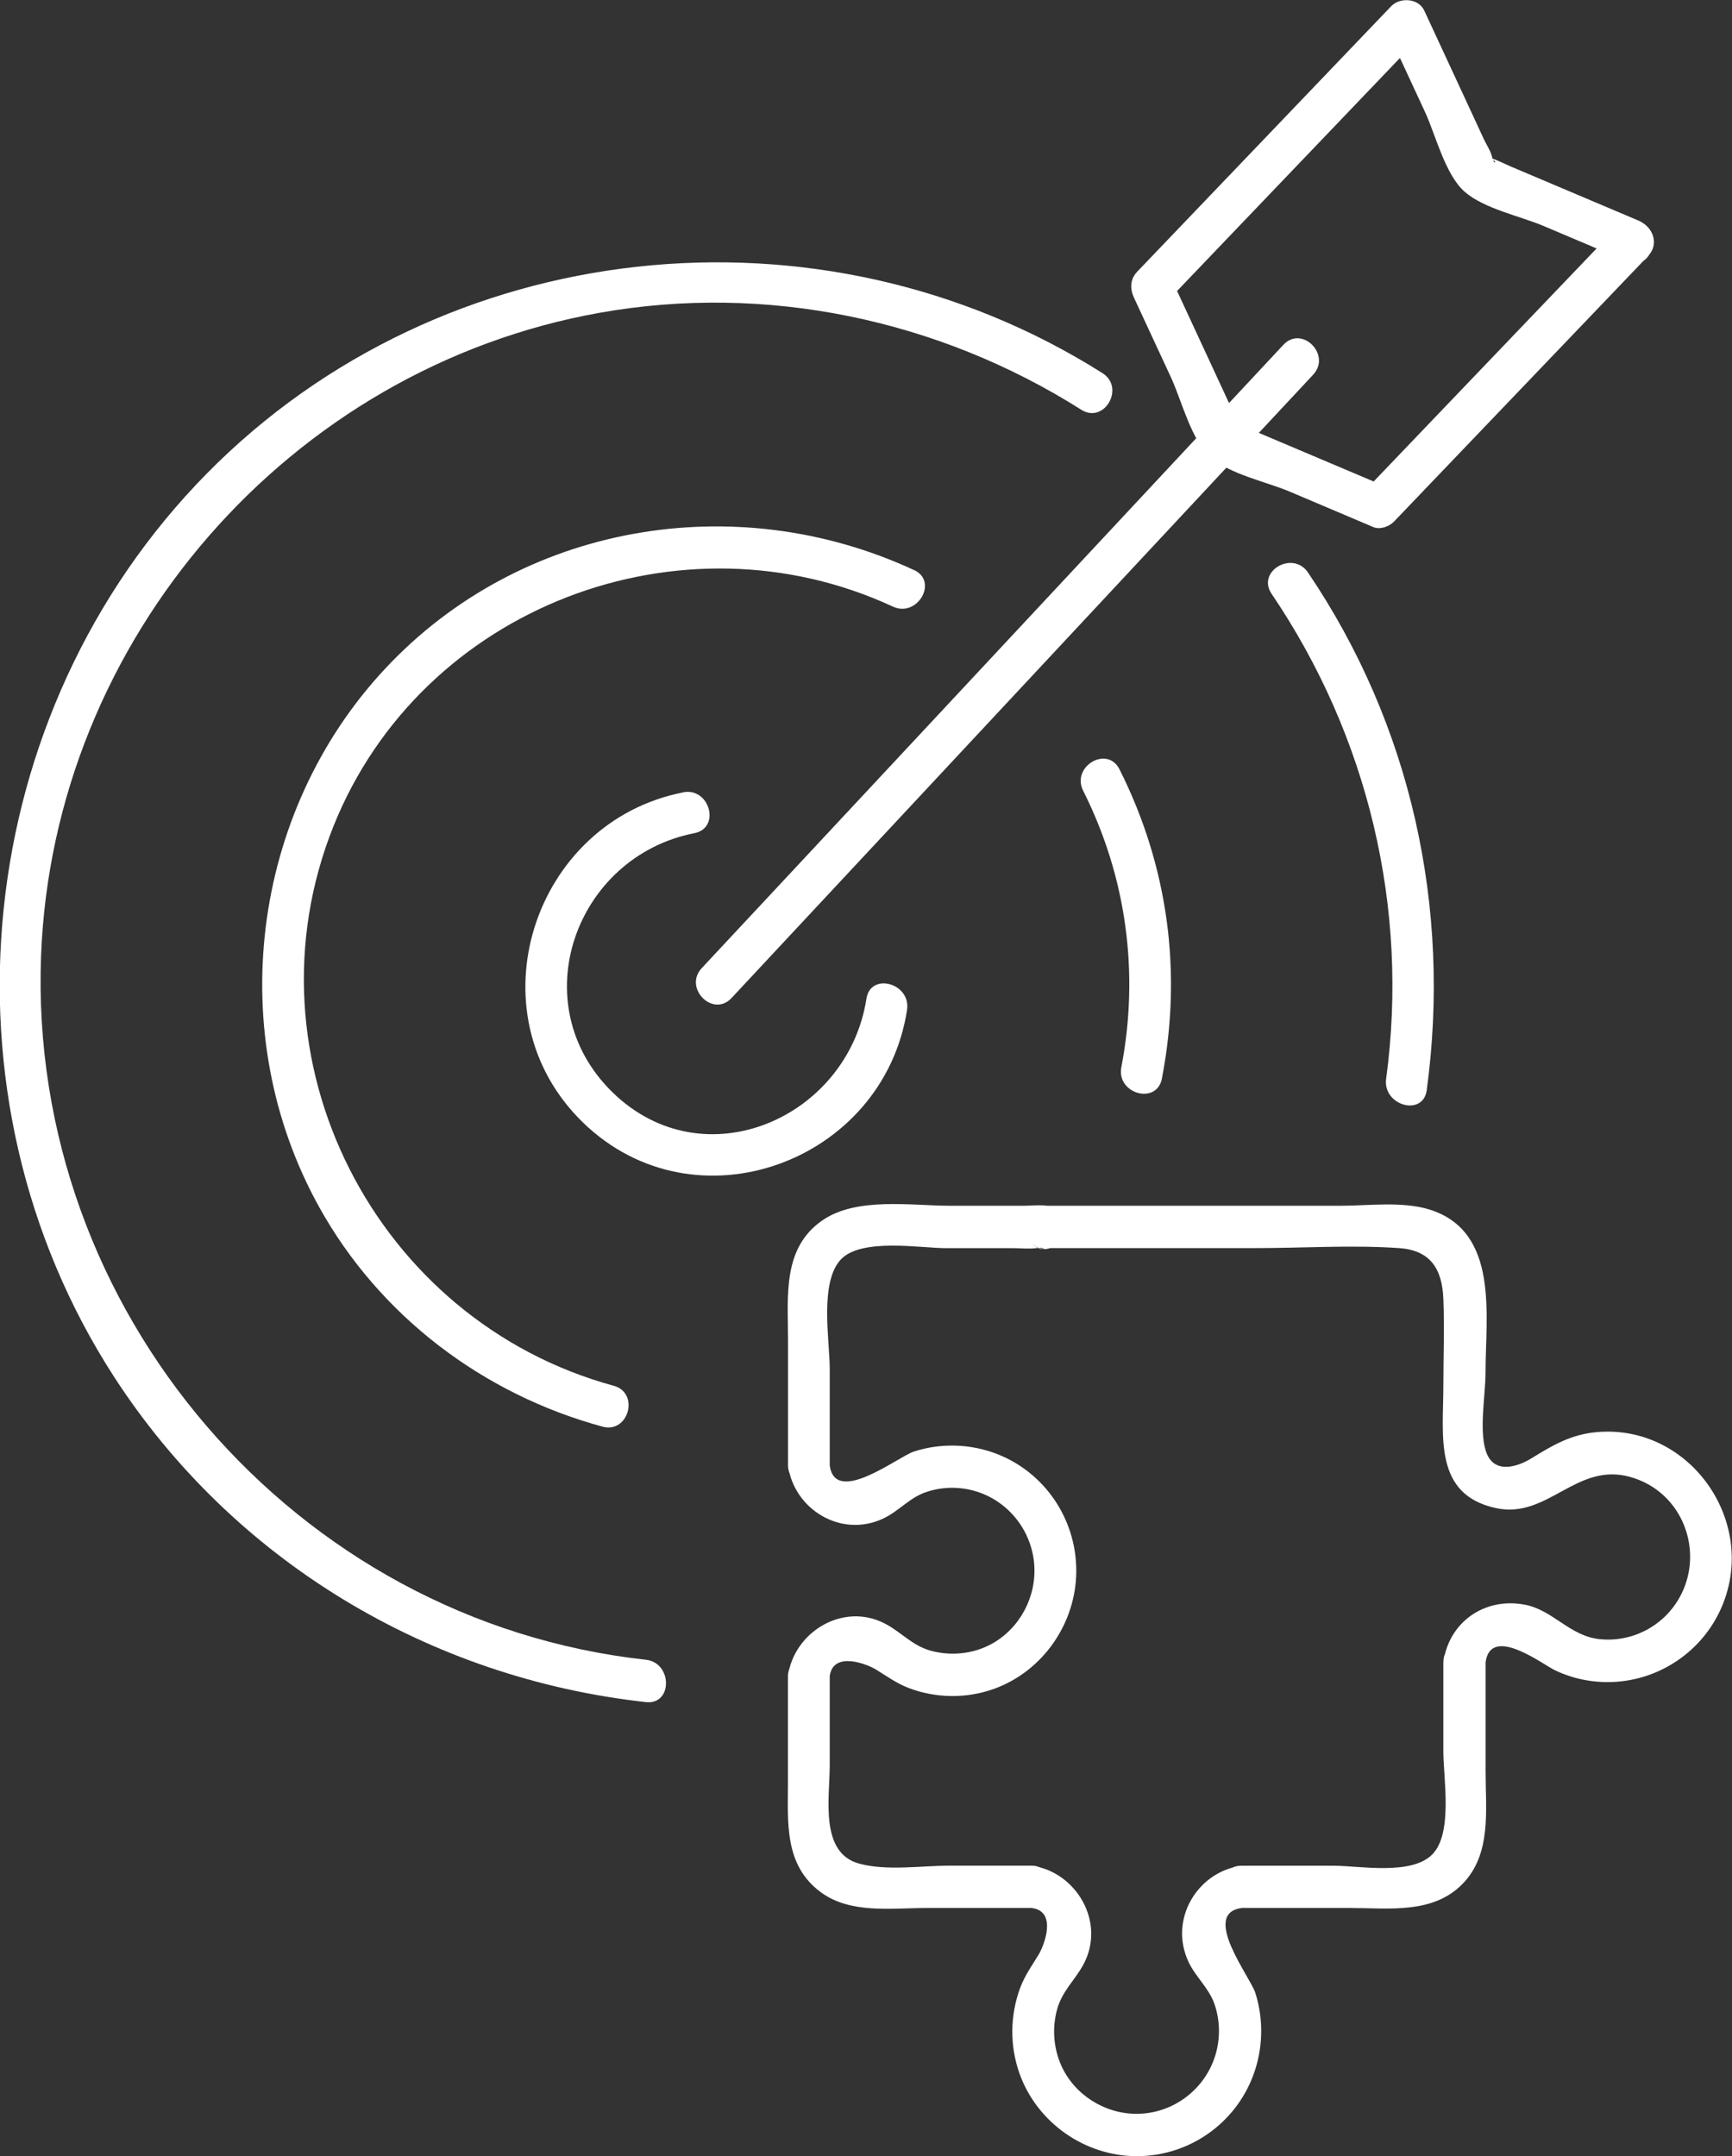
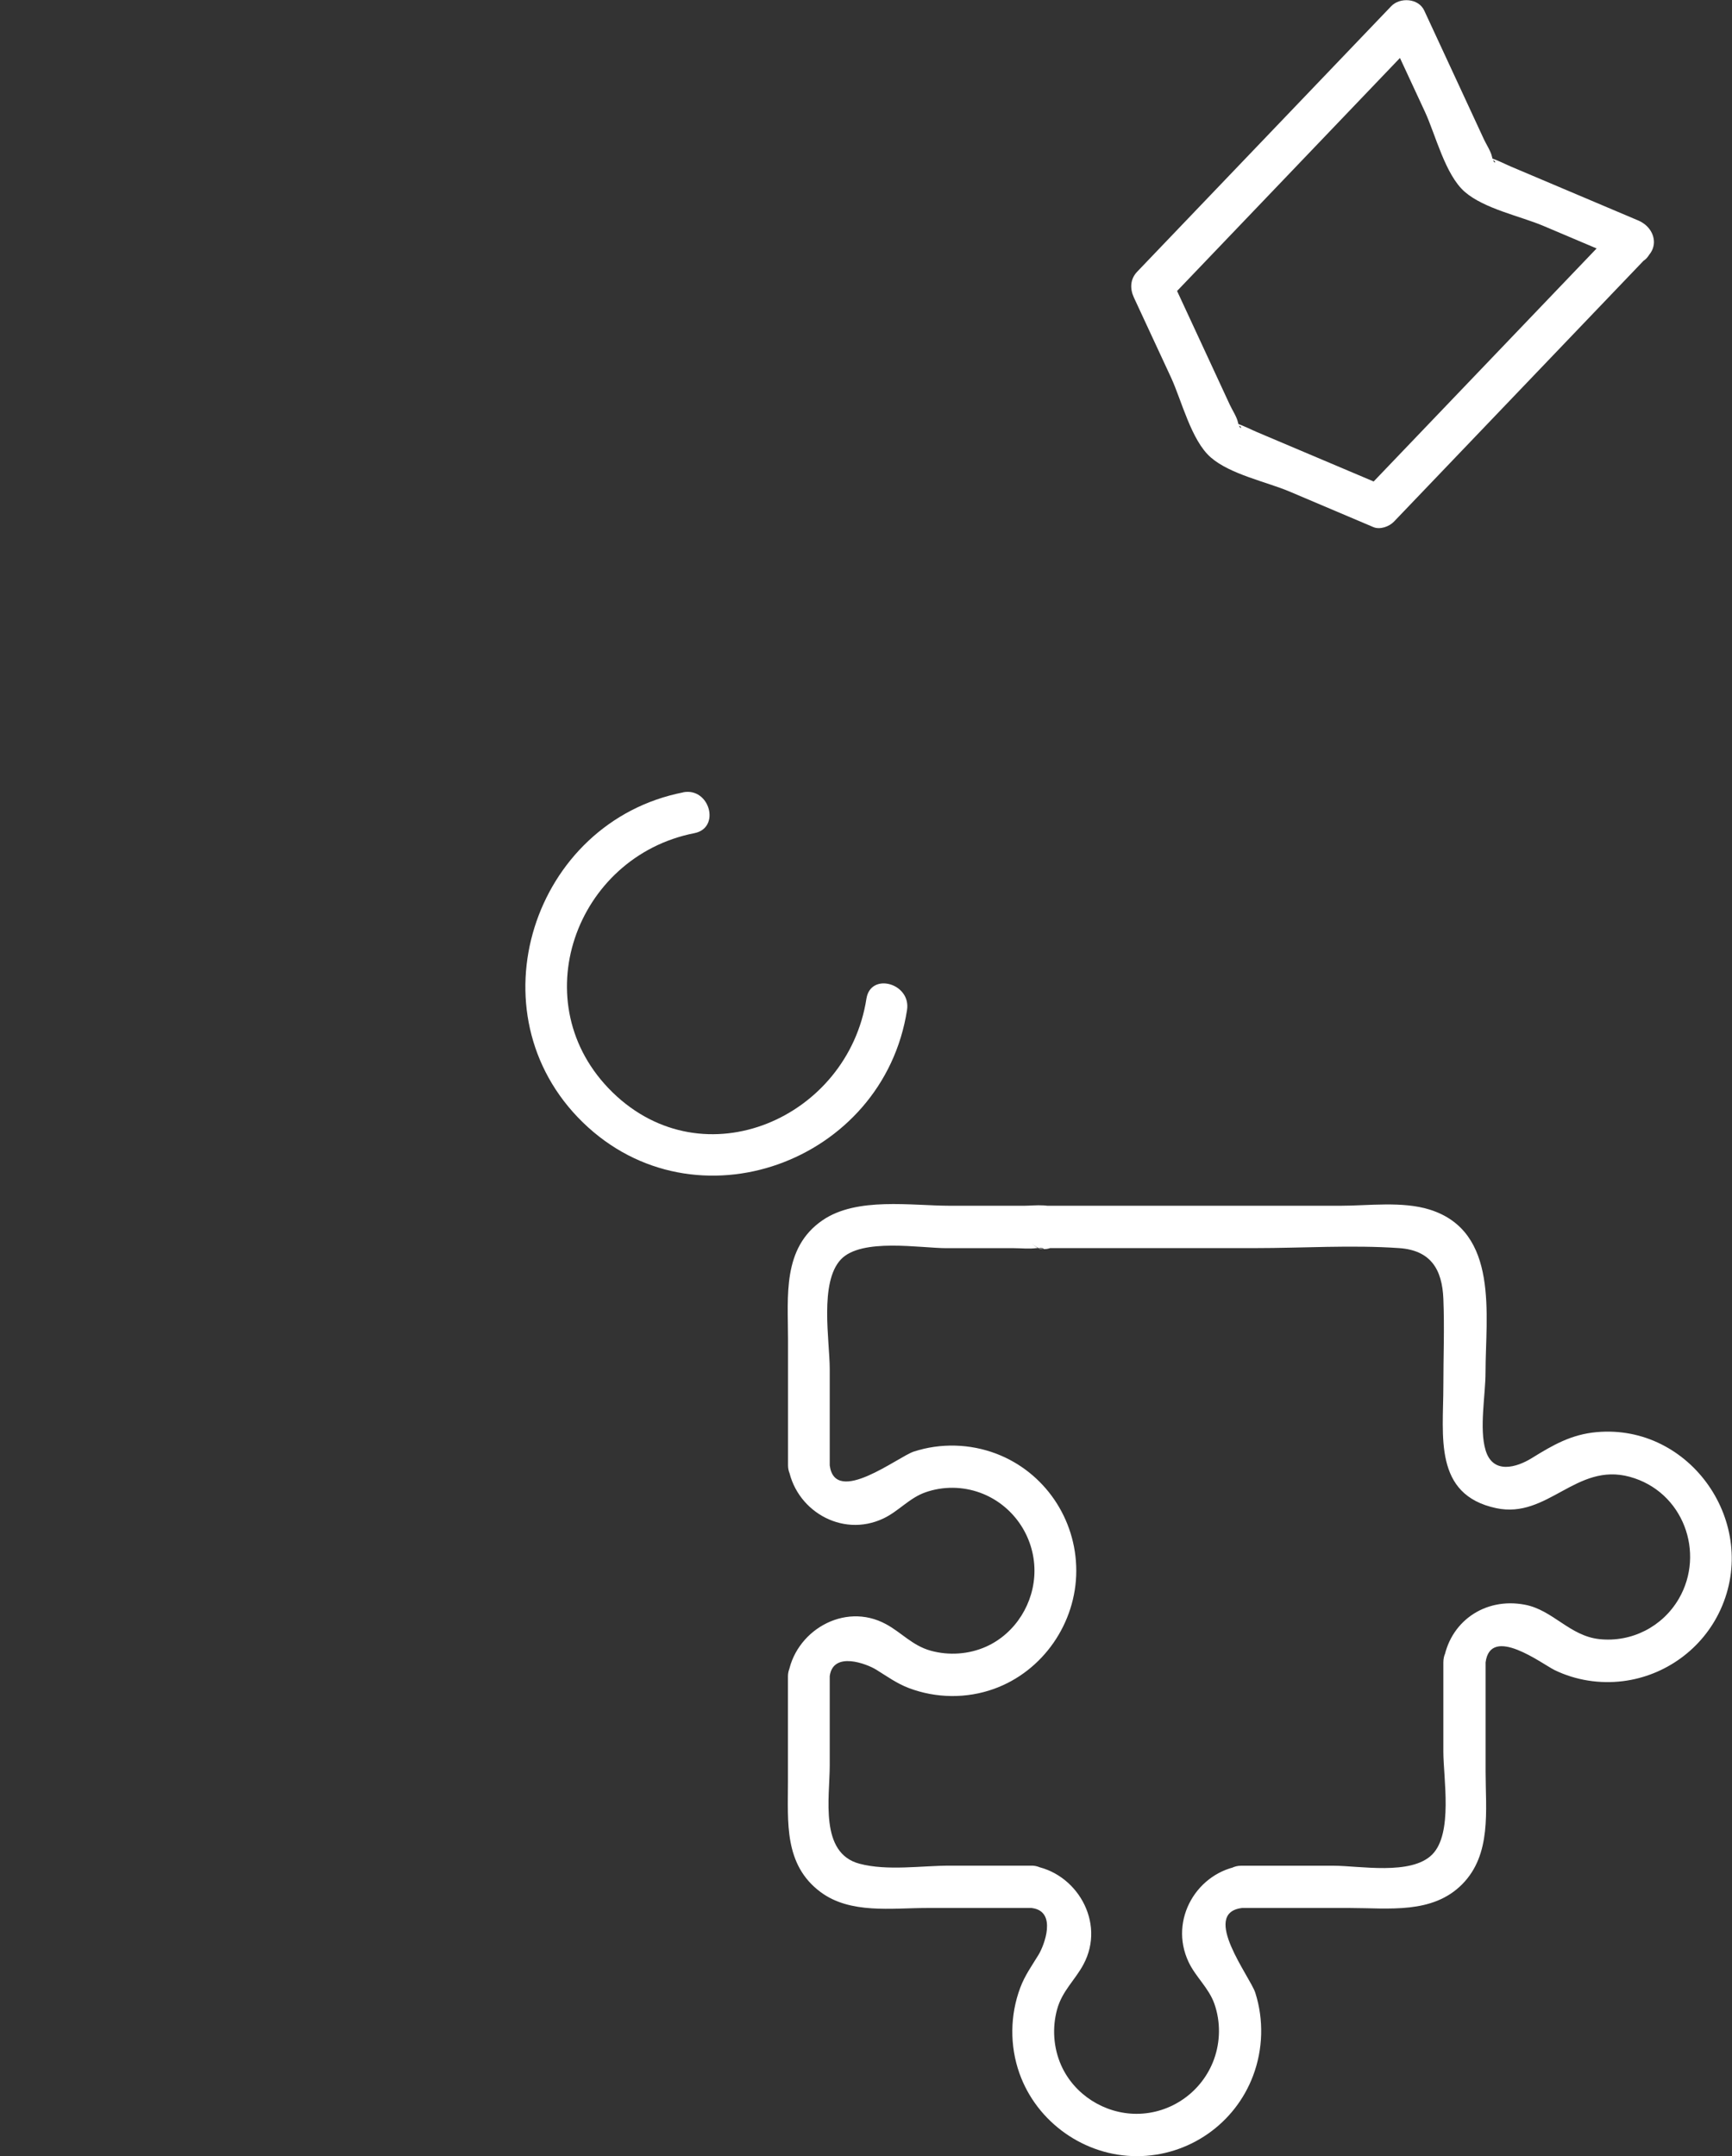
<svg xmlns="http://www.w3.org/2000/svg" width="49" height="61" viewBox="0 0 49 61" fill="none">
  <rect x="0" y="0" width="49" height="61" fill="#333333" stroke="none" />
  <g clip-path="url(#clip0_1376_3057)">
-     <path d="M40.364 30.841C41.062 25.686 39.923 20.508 37.003 16.195C36.574 15.562 35.542 16.161 35.975 16.8C38.701 20.825 39.87 25.688 39.215 30.522C39.114 31.277 40.261 31.602 40.364 30.841Z" fill="white" />
-     <path d="M31.191 10.557C23.209 5.507 12.514 6.63 5.849 13.399C-0.816 20.168 -1.931 30.969 3.218 38.937C6.593 44.159 12.149 47.479 18.274 48.154C19.034 48.238 19.028 47.04 18.274 46.956C8.343 45.864 0.779 37.072 1.162 27.035C1.506 18.076 8.202 10.414 16.959 8.85C21.673 8.009 26.55 9.036 30.59 11.592C31.241 12.003 31.838 10.967 31.191 10.557Z" fill="white" />
-     <path d="M32.872 30.51C33.452 27.501 33.047 24.501 31.672 21.766C31.327 21.077 30.299 21.684 30.644 22.371C31.866 24.803 32.239 27.517 31.724 30.192C31.579 30.945 32.726 31.269 32.872 30.512V30.51Z" fill="white" />
-     <path d="M25.861 16.129C20.816 13.787 14.736 14.803 10.893 18.921C7.089 22.996 6.319 29.256 9.025 34.141C10.738 37.232 13.666 39.442 17.046 40.361C17.786 40.562 18.101 39.406 17.363 39.205C10.617 37.365 6.805 29.941 9.434 23.375C11.922 17.165 19.272 14.382 25.26 17.161C25.951 17.483 26.556 16.45 25.861 16.127V16.129Z" fill="white" />
    <path d="M19.329 22.417C15.073 23.25 13.313 28.659 16.488 31.752C19.663 34.843 24.992 32.886 25.661 28.573C25.778 27.818 24.631 27.495 24.512 28.254C23.988 31.63 19.915 33.425 17.329 30.903C14.768 28.403 16.272 24.232 19.645 23.571C20.397 23.423 20.077 22.269 19.327 22.415L19.329 22.417Z" fill="white" />
-     <path d="M20.695 28.236C25.5 23.084 30.308 17.932 35.114 12.782C35.792 12.055 36.471 11.328 37.15 10.601C37.673 10.04 36.834 9.192 36.308 9.755C31.503 14.907 26.695 20.058 21.889 25.208C21.21 25.935 20.532 26.662 19.853 27.389C19.329 27.95 20.169 28.799 20.695 28.236Z" fill="white" />
    <path d="M45.777 6.394C43.382 8.898 40.985 11.402 38.59 13.906L39.17 13.752C38.465 13.455 37.761 13.155 37.058 12.858C36.558 12.646 36.058 12.434 35.558 12.223C35.372 12.143 35.179 12.041 34.987 11.981C34.759 11.911 34.739 12.011 34.947 12.023C35.219 12.037 35.086 12.243 35.023 11.947C34.987 11.786 34.86 11.598 34.792 11.45L34.114 9.986C33.776 9.26 33.441 8.535 33.104 7.808L33.011 8.535C35.406 6.031 37.803 3.527 40.197 1.022L39.263 0.901L40.315 3.167C40.614 3.814 40.886 4.944 41.438 5.426C41.989 5.907 43.015 6.116 43.662 6.39C44.456 6.726 45.247 7.063 46.041 7.398C46.745 7.698 47.055 6.538 46.358 6.242C45.662 5.947 44.95 5.645 44.247 5.348L42.747 4.713C42.561 4.633 42.368 4.531 42.176 4.471C41.947 4.401 41.928 4.501 42.136 4.513C42.408 4.527 42.275 4.733 42.211 4.437C42.176 4.275 42.049 4.088 41.981 3.94L41.303 2.476L40.293 0.298C40.13 -0.054 39.604 -0.082 39.358 0.176C36.963 2.68 34.566 5.184 32.171 7.688C31.973 7.896 31.963 8.165 32.078 8.415C32.429 9.17 32.779 9.926 33.13 10.681C33.429 11.328 33.701 12.459 34.253 12.94C34.804 13.421 35.83 13.631 36.477 13.904C37.271 14.24 38.062 14.577 38.856 14.913C39.043 14.991 39.303 14.897 39.435 14.759C41.83 12.255 44.227 9.751 46.622 7.247C47.154 6.692 46.313 5.843 45.781 6.4L45.777 6.394Z" fill="white" />
    <path d="M30.012 34.288C29.796 34.027 29.27 34.112 28.977 34.112H26.883C25.778 34.112 24.244 33.857 23.274 34.52C22.125 35.304 22.294 36.674 22.294 37.885V41.457C22.294 41.794 22.568 42.038 22.889 42.056C22.691 41.856 22.492 41.657 22.294 41.457C22.46 42.703 23.802 43.528 24.998 42.956C25.421 42.755 25.727 42.379 26.179 42.22C26.683 42.042 27.235 42.05 27.733 42.232C28.649 42.569 29.266 43.454 29.266 44.438C29.266 45.347 28.731 46.211 27.899 46.585C27.409 46.804 26.844 46.842 26.328 46.699C25.812 46.555 25.506 46.187 25.068 45.95C23.873 45.299 22.459 46.165 22.292 47.419L22.887 46.82C22.566 46.802 22.292 47.11 22.292 47.419V50.411C22.292 51.553 22.177 52.753 23.212 53.526C24.054 54.155 25.227 53.979 26.213 53.979H29.199L28.625 53.54C28.687 53.823 28.945 53.945 29.199 53.981C29.913 54.077 29.542 55.039 29.381 55.303C29.193 55.611 28.992 55.89 28.864 56.234C28.574 57.006 28.564 57.875 28.84 58.654C29.334 60.05 30.691 61 32.161 61C33.632 61 34.939 60.086 35.451 58.724C35.733 57.975 35.757 57.14 35.513 56.375C35.37 55.93 33.971 54.137 35.122 53.981C35.525 53.927 35.773 53.644 35.695 53.222C35.505 53.474 35.312 53.727 35.122 53.979H38.201C39.285 53.979 40.523 54.157 41.364 53.31C42.205 52.464 42.029 51.215 42.029 50.127V47.028C42.029 46.257 40.838 46.255 40.838 47.028C40.838 47.825 41.93 47.767 42.029 47.028C42.172 45.964 43.628 47.074 43.981 47.248C44.581 47.539 45.259 47.643 45.916 47.561C47.114 47.411 48.168 46.647 48.674 45.54C49.789 43.106 47.829 40.279 45.172 40.516C44.453 40.58 43.934 40.882 43.34 41.249C42.908 41.517 42.233 41.722 42.027 41.023C41.846 40.41 42.027 39.462 42.027 38.827C42.027 37.221 42.424 34.839 40.445 34.22C39.673 33.979 38.715 34.112 37.922 34.112H35.509C34.993 34.112 34.723 34.767 35.088 35.135C35.229 34.793 35.368 34.454 35.509 34.112H29.582C28.816 34.112 28.814 35.31 29.582 35.31H35.509C36.025 35.31 36.294 34.656 35.929 34.288C35.788 34.63 35.65 34.969 35.509 35.31C36.858 35.31 38.239 35.217 39.584 35.31C40.481 35.372 40.8 35.916 40.834 36.742C40.868 37.569 40.834 38.392 40.834 39.214C40.834 40.628 40.549 42.288 42.328 42.667C43.787 42.978 44.59 41.367 46.106 41.78C47.622 42.194 48.251 43.933 47.495 45.231C47.033 46.024 46.158 46.467 45.253 46.373C44.408 46.285 43.936 45.55 43.142 45.399C41.997 45.179 40.987 45.894 40.834 47.03H42.025C42.025 46.259 40.834 46.257 40.834 47.03V49.558C40.834 50.307 41.112 51.867 40.519 52.465C39.925 53.065 38.453 52.783 37.725 52.783H35.116C34.703 52.783 34.473 53.164 34.542 53.542C34.733 53.29 34.925 53.037 35.116 52.785C33.878 52.953 33.058 54.303 33.626 55.507C33.826 55.932 34.199 56.24 34.358 56.695C34.534 57.202 34.526 57.757 34.346 58.258C34.011 59.181 33.132 59.802 32.153 59.802C31.251 59.802 30.391 59.263 30.02 58.426C29.802 57.933 29.764 57.364 29.907 56.845C30.05 56.325 30.415 56.018 30.651 55.577C31.298 54.374 30.437 52.951 29.191 52.783L29.764 53.222C29.709 52.967 29.443 52.781 29.191 52.781H26.871C26.068 52.781 25.104 52.935 24.318 52.727C23.177 52.426 23.474 50.86 23.474 49.944V47.419L22.879 48.019C23.23 48.038 23.433 47.725 23.474 47.419C23.57 46.701 24.526 47.074 24.788 47.236C25.094 47.425 25.371 47.627 25.713 47.757C26.48 48.048 27.344 48.059 28.117 47.781C29.505 47.284 30.449 45.918 30.449 44.438C30.449 42.959 29.54 41.643 28.187 41.127C27.443 40.844 26.613 40.82 25.854 41.066C25.411 41.209 23.629 42.617 23.474 41.459C23.429 41.123 23.236 40.88 22.879 40.86C23.078 41.059 23.276 41.259 23.474 41.459V38.733C23.474 37.932 23.175 36.281 23.79 35.63C24.371 35.015 26.042 35.312 26.778 35.312H28.683C28.887 35.312 29.106 35.337 29.308 35.312C29.729 35.263 29.457 35.494 29.161 35.137C29.651 35.73 30.491 34.879 30.003 34.29L30.012 34.288Z" fill="white" />
  </g>
  <defs>
    <clipPath id="clip0_1376_3057">
      <rect width="49" height="61" fill="white" />
    </clipPath>
  </defs>
</svg>